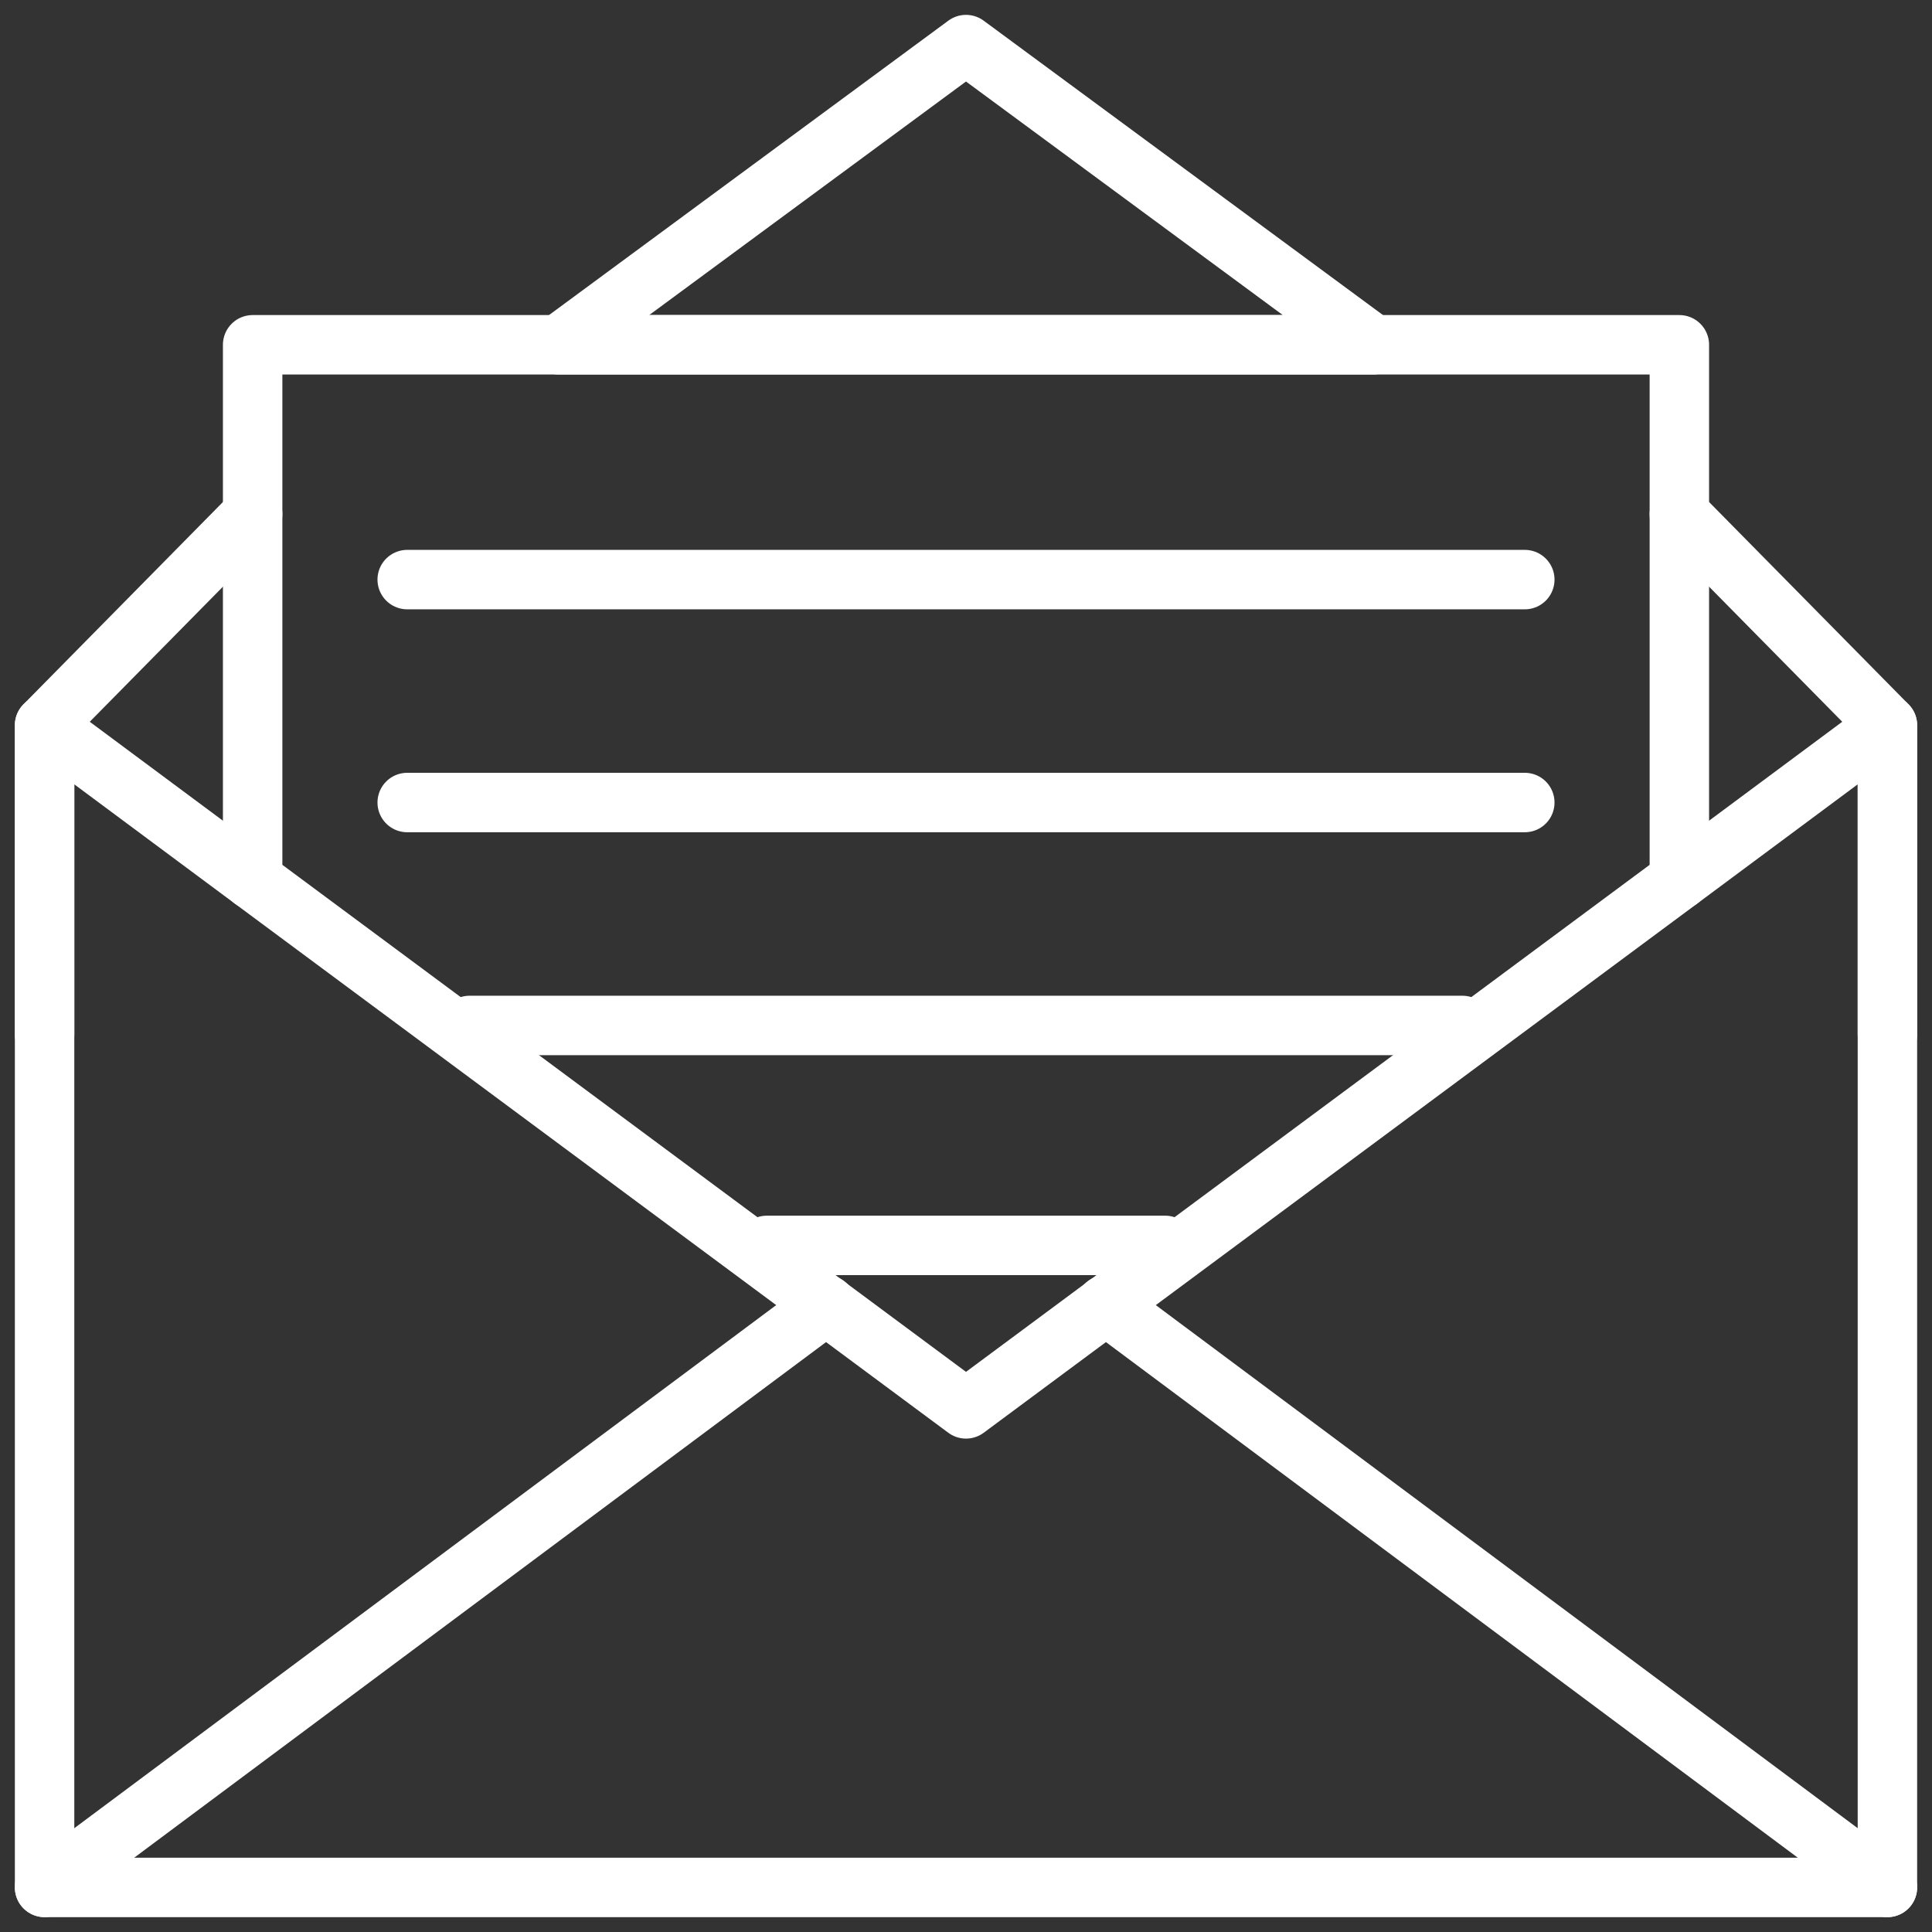
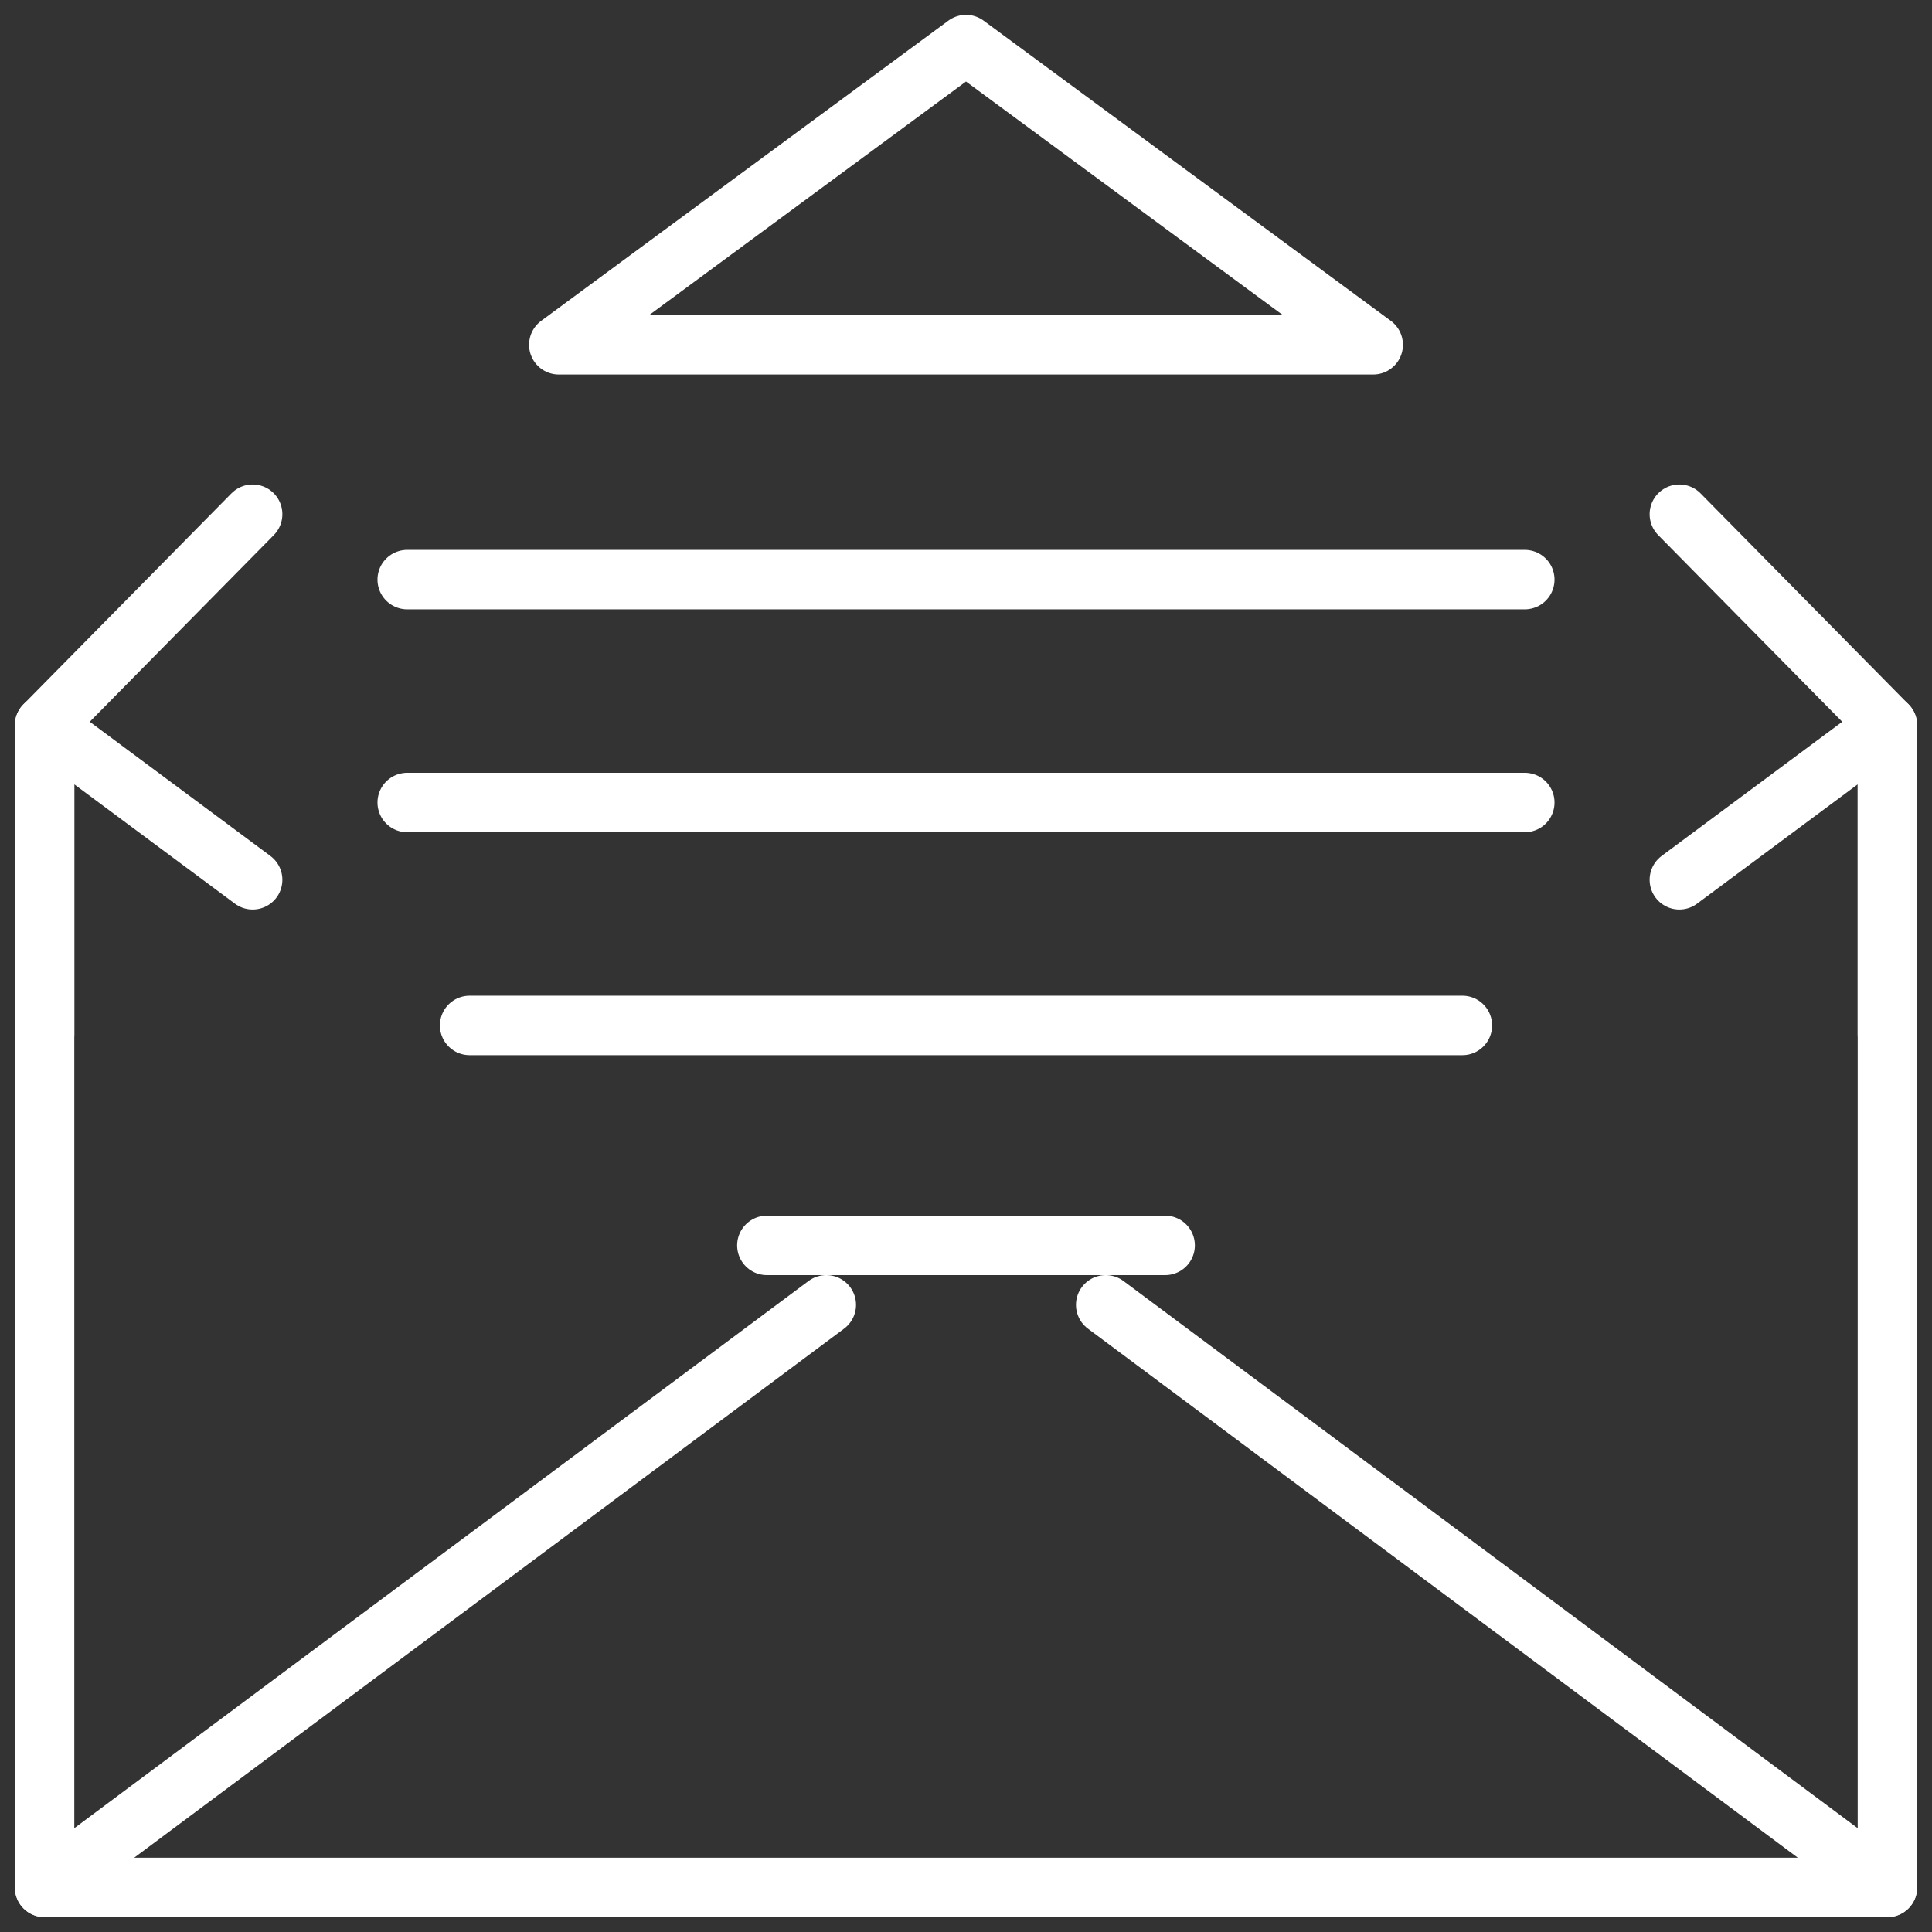
<svg xmlns="http://www.w3.org/2000/svg" height="100px" width="100px" fill="#ffffff" version="1.1" x="0px" y="0px" viewBox="0 0 65 65" enable-background="new 0 0 65 65" xml:space="preserve">
  <rect x="0" y="0" width="65" height="65" fill="#333333" stroke="none" />
  <g>
    <polyline fill="none" stroke="#ffffff" stroke-width="2" stroke-linecap="round" stroke-linejoin="round" stroke-miterlimit="10" points="   56.5,29.6 63.5,24.4 63.5,34.8  " />
    <polygon fill="none" stroke="#ffffff" stroke-width="2" stroke-linecap="round" stroke-linejoin="round" stroke-miterlimit="10" points="   46.2,11.6 18.8,11.6 32.5,1.5  " />
    <polyline fill="none" stroke="#ffffff" stroke-width="2" stroke-linecap="round" stroke-linejoin="round" stroke-miterlimit="10" points="   1.5,34.8 1.5,24.4 8.5,29.6  " />
-     <polygon fill="none" stroke="#ffffff" stroke-width="2" stroke-linecap="round" stroke-linejoin="round" stroke-miterlimit="10" points="   56.5,11.6 56.5,29.6 32.5,47.4 8.5,29.6 8.5,11.6  " />
    <line fill="none" stroke="#ffffff" stroke-width="2" stroke-linecap="round" stroke-linejoin="round" stroke-miterlimit="10" x1="13.7" y1="19.5" x2="51.3" y2="19.5" />
    <line fill="none" stroke="#ffffff" stroke-width="2" stroke-linecap="round" stroke-linejoin="round" stroke-miterlimit="10" x1="13.7" y1="27" x2="51.3" y2="27" />
    <line fill="none" stroke="#ffffff" stroke-width="2" stroke-linecap="round" stroke-linejoin="round" stroke-miterlimit="10" x1="15.8" y1="34.5" x2="49.2" y2="34.5" />
    <line fill="none" stroke="#ffffff" stroke-width="2" stroke-linecap="round" stroke-linejoin="round" stroke-miterlimit="10" x1="25.8" y1="41.9" x2="39.2" y2="41.9" />
    <polyline fill="none" stroke="#ffffff" stroke-width="2" stroke-linecap="round" stroke-linejoin="round" stroke-miterlimit="10" points="   63.5,63.5 63.5,24.4 56.5,17.3  " />
    <polyline fill="none" stroke="#ffffff" stroke-width="2" stroke-linecap="round" stroke-linejoin="round" stroke-miterlimit="10" points="   1.5,63.5 1.5,24.4 8.5,17.3  " />
    <polyline fill="none" stroke="#ffffff" stroke-width="2" stroke-linecap="round" stroke-linejoin="round" stroke-miterlimit="10" points="   27.8,43.9 1.5,63.5 63.5,63.5 37.2,43.9  " />
  </g>
</svg>